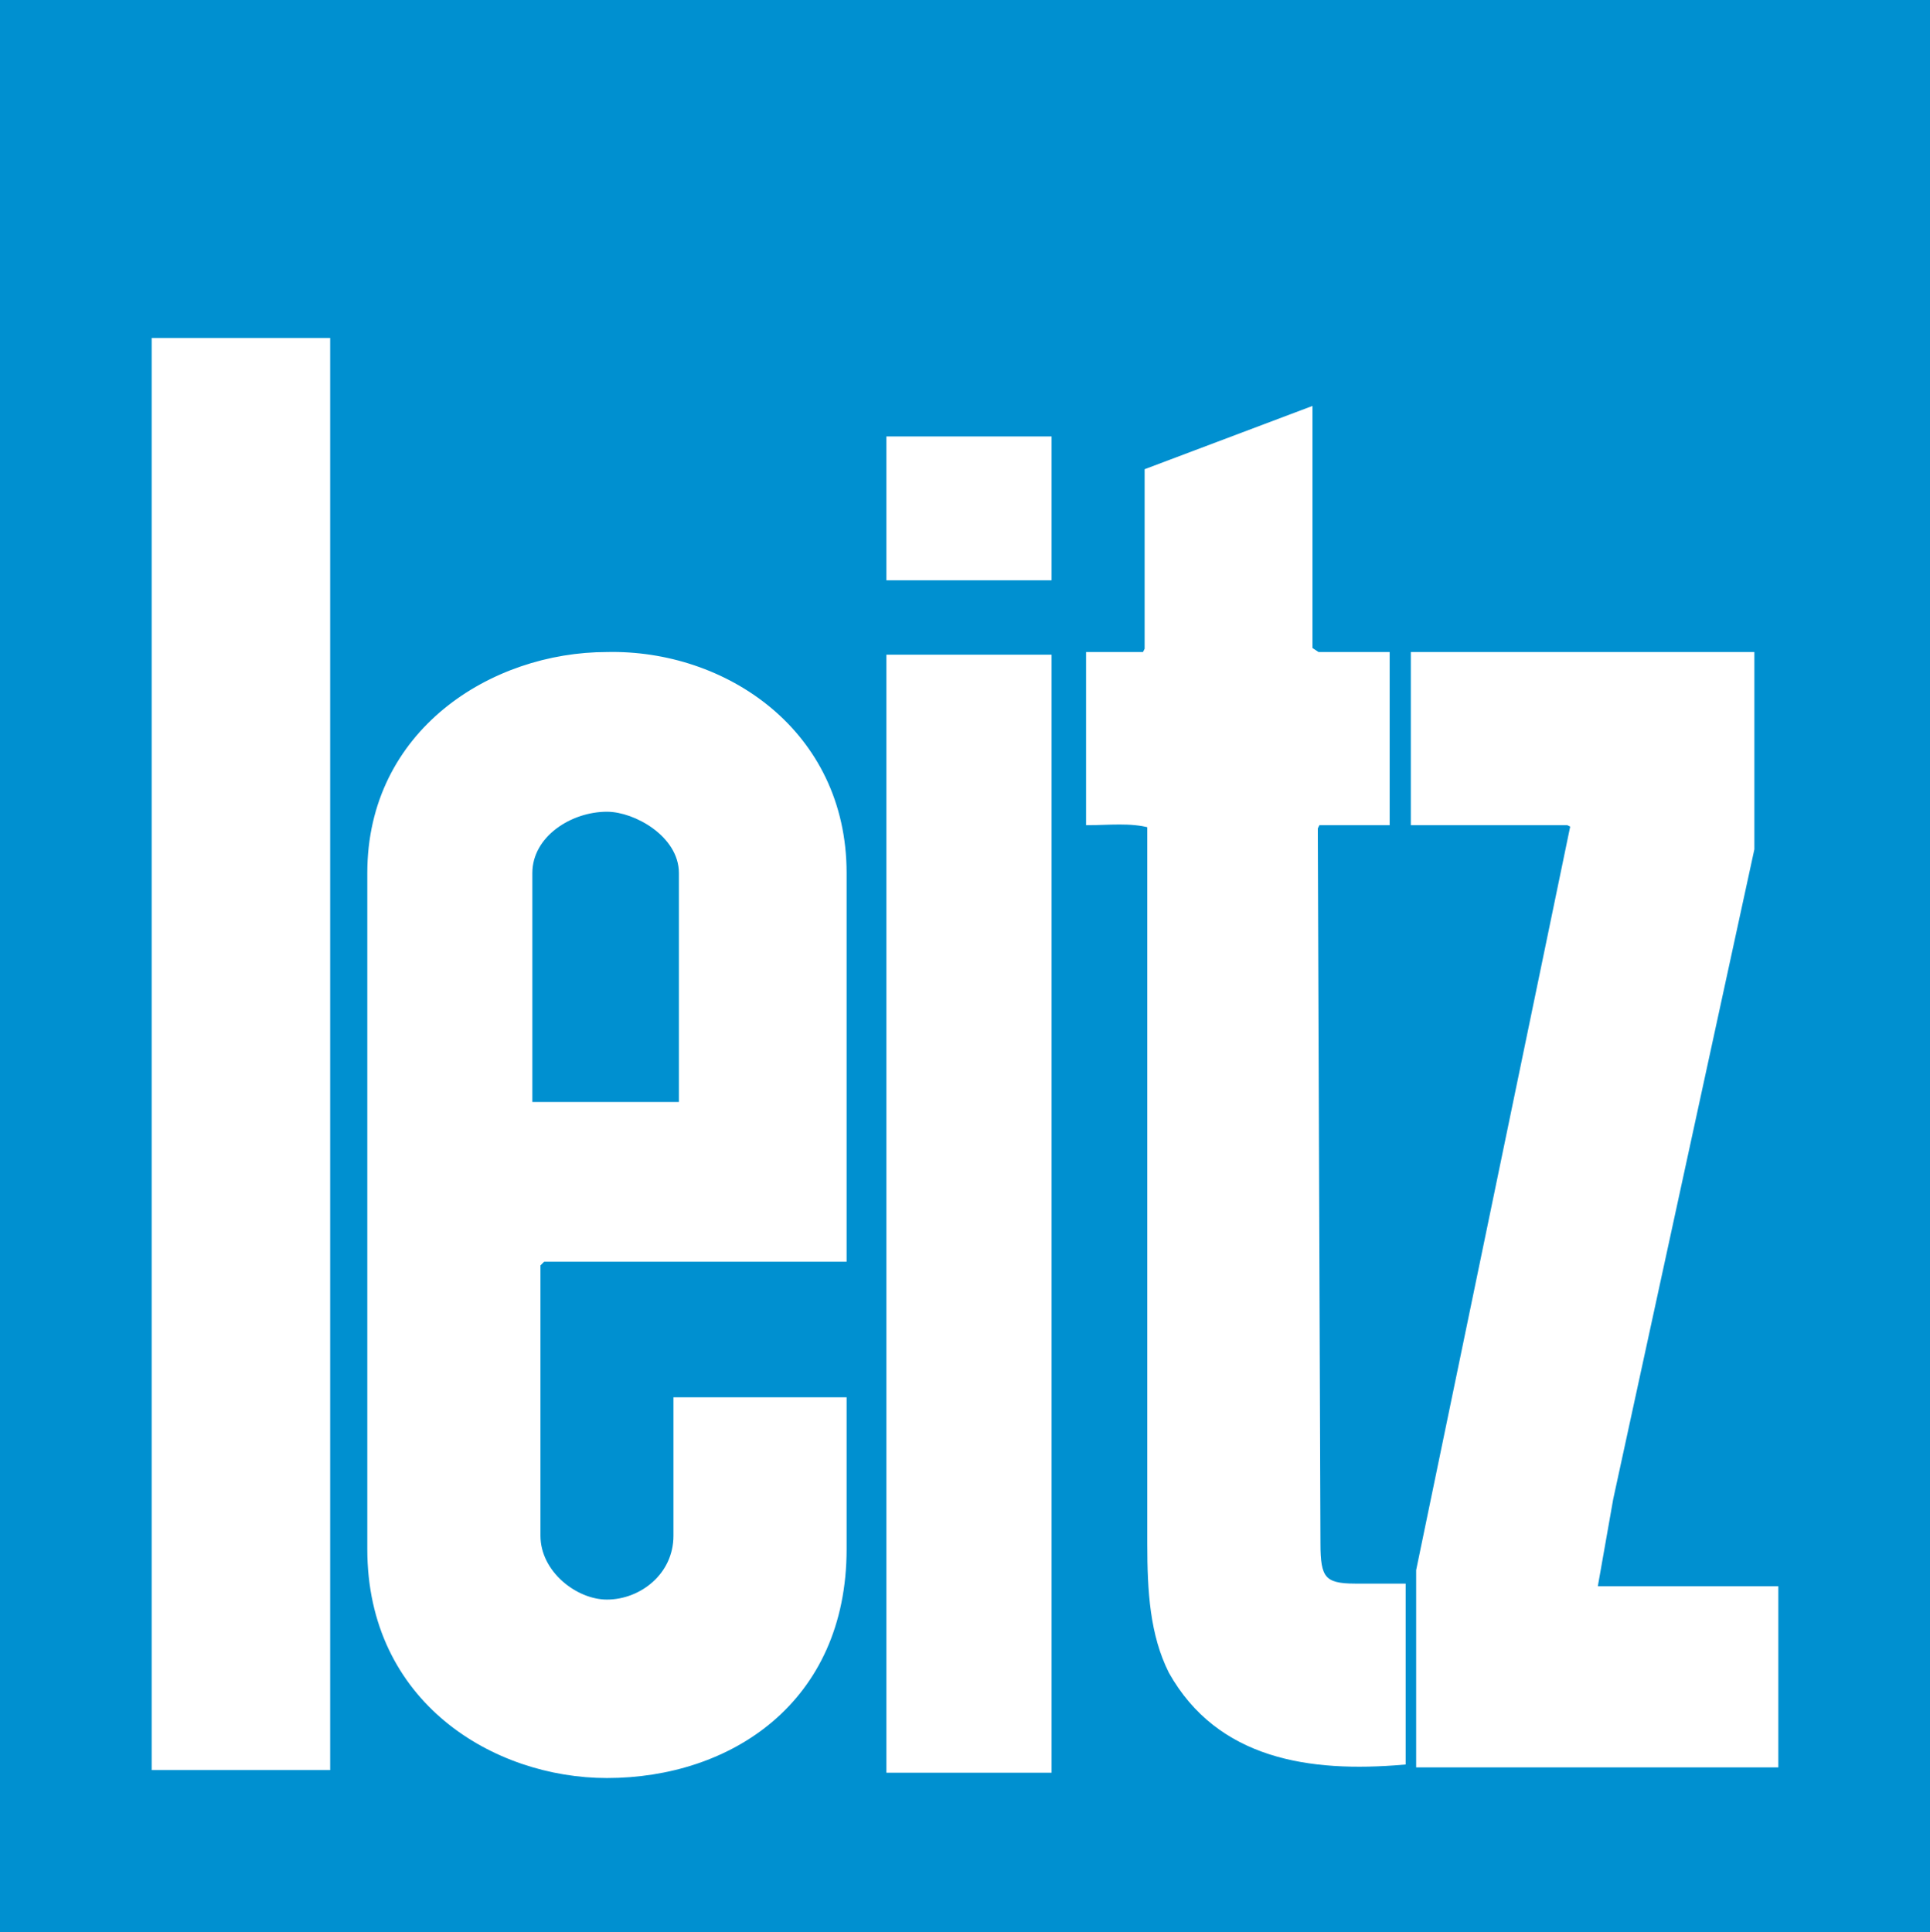
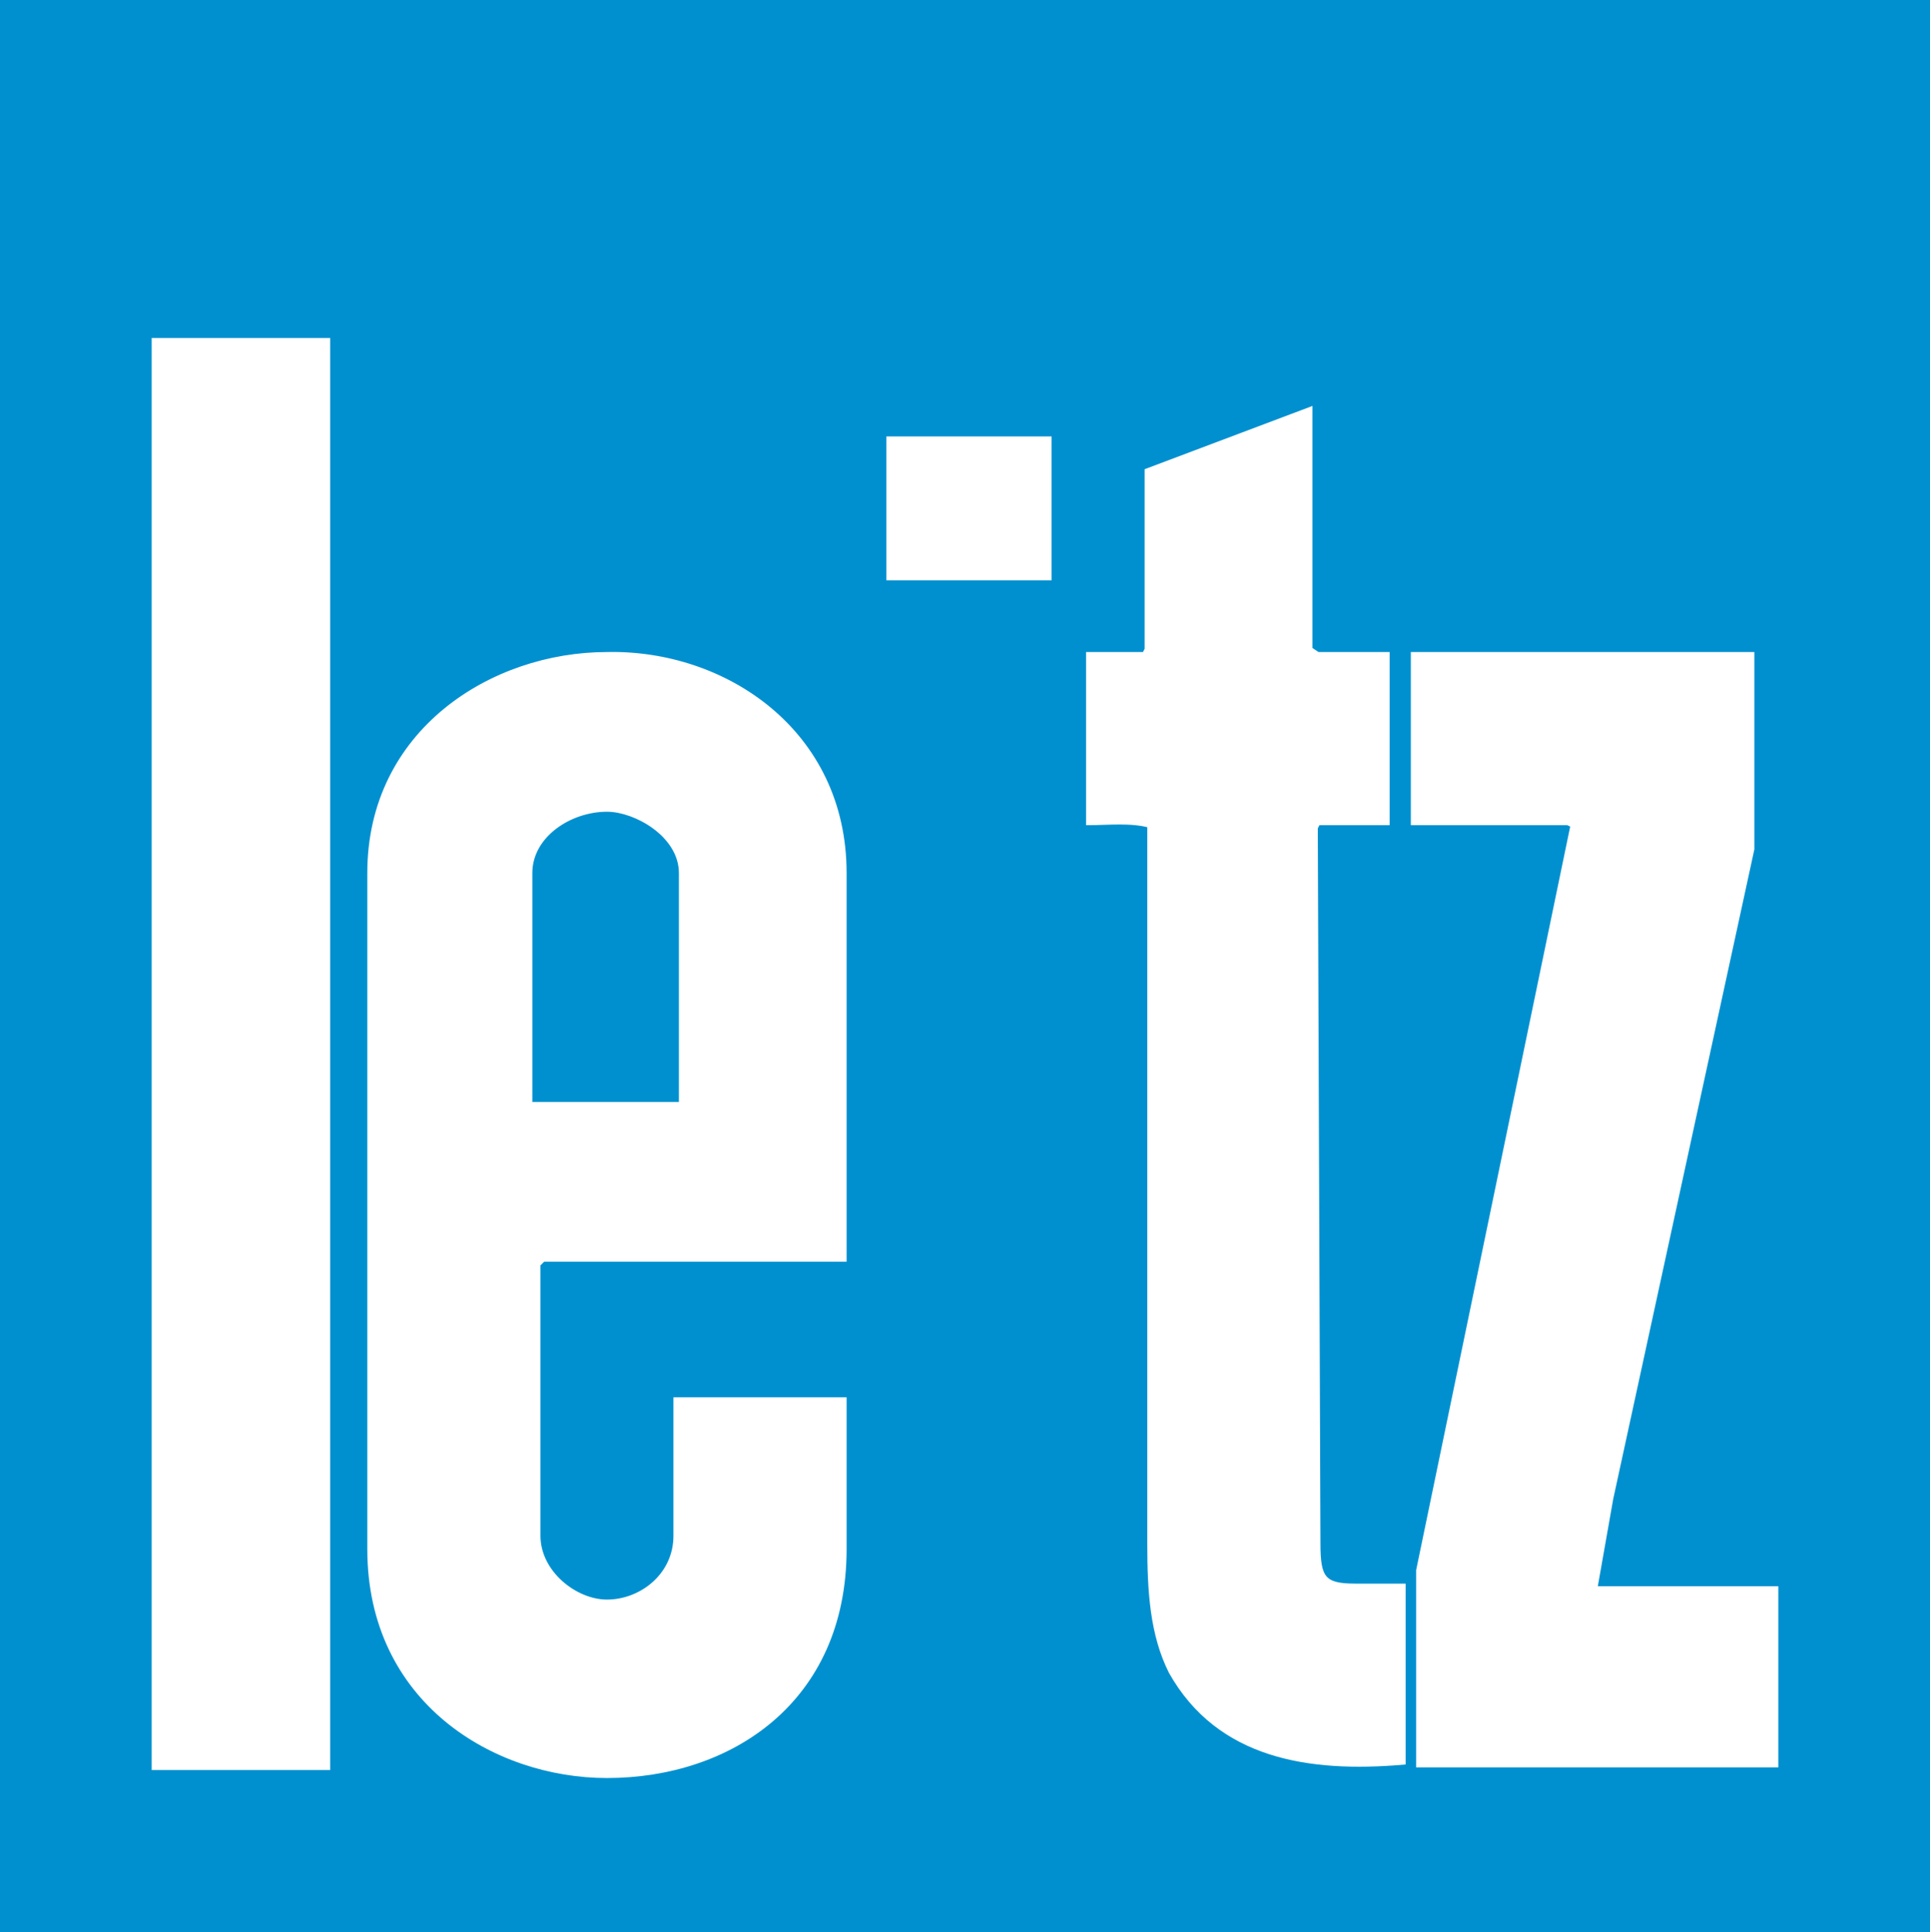
<svg xmlns="http://www.w3.org/2000/svg" version="1.1" id="Ebene_1" x="0px" y="0px" viewBox="0 0 72.5 72.6" style="enable-background:new 0 0 72.5 72.6;" xml:space="preserve">
  <style type="text/css">
	.st0{fill:#0090D0;}
	.st1{fill:#FFFFFF;stroke:#FFFFFF;stroke-width:0.205;stroke-linecap:square;stroke-miterlimit:2;}
	.st2{fill:#0090D0;stroke:#0090D0;stroke-width:0.205;stroke-linecap:square;stroke-miterlimit:2;}
</style>
  <g>
    <g>
      <rect class="st0" width="72.5" height="72.6" />
    </g>
    <g>
      <rect x="5.8" y="12.8" class="st1" width="6.5" height="53.6" />
    </g>
    <g>
      <path class="st1" d="M49.5,24.6h2.6v6.3h-2.6l-0.1,0.2L49.5,58c0,1.3,0.2,1.6,1.4,1.6l1.8,0v6.6c-3.5,0.3-6.9-0.2-8.7-3.4    c-0.7-1.4-0.8-3-0.8-4.8V31c-0.7-0.2-1.6-0.1-2.3-0.1v-6.3H43l0.1-0.2v-6.7l6.1-2.3v9L49.5,24.6z" />
    </g>
    <g>
      <rect x="33.4" y="16.5" class="st1" width="6" height="5.2" />
    </g>
    <g>
      <path class="st1" d="M31.7,32.8l0,14.5H20.4l-0.2,0.2l0,10.2c0,1.4,1.4,2.5,2.6,2.5c1.3,0,2.6-1,2.6-2.5c0-2.2,0-5.1,0-5.1h6.3    c0,0,0,5.5,0,5.6c0,5.7-4.3,8.5-8.9,8.5c-4.2,0-8.9-2.8-8.9-8.5l0-25.4c0-5.3,4.6-8.2,8.9-8.2C27.2,24.5,31.7,27.5,31.7,32.8z" />
    </g>
    <g>
      <polygon class="st1" points="65.8,31.9 60.5,56.3 59.9,59.7 66.7,59.7 66.7,66.3 53.3,66.3 53.3,59 59.1,31 58.9,30.9 53.1,30.9     53.1,24.6 65.8,24.6   " />
    </g>
    <g>
-       <rect x="33.4" y="24.7" class="st1" width="6" height="41.8" />
-     </g>
+       </g>
    <g>
      <path class="st2" d="M25.4,32.8c0,0.3,0,8.5,0,8.5h-5.3l0-8.5c0-1.3,1.4-2.2,2.7-2.2C23.8,30.6,25.4,31.5,25.4,32.8z" />
    </g>
  </g>
</svg>